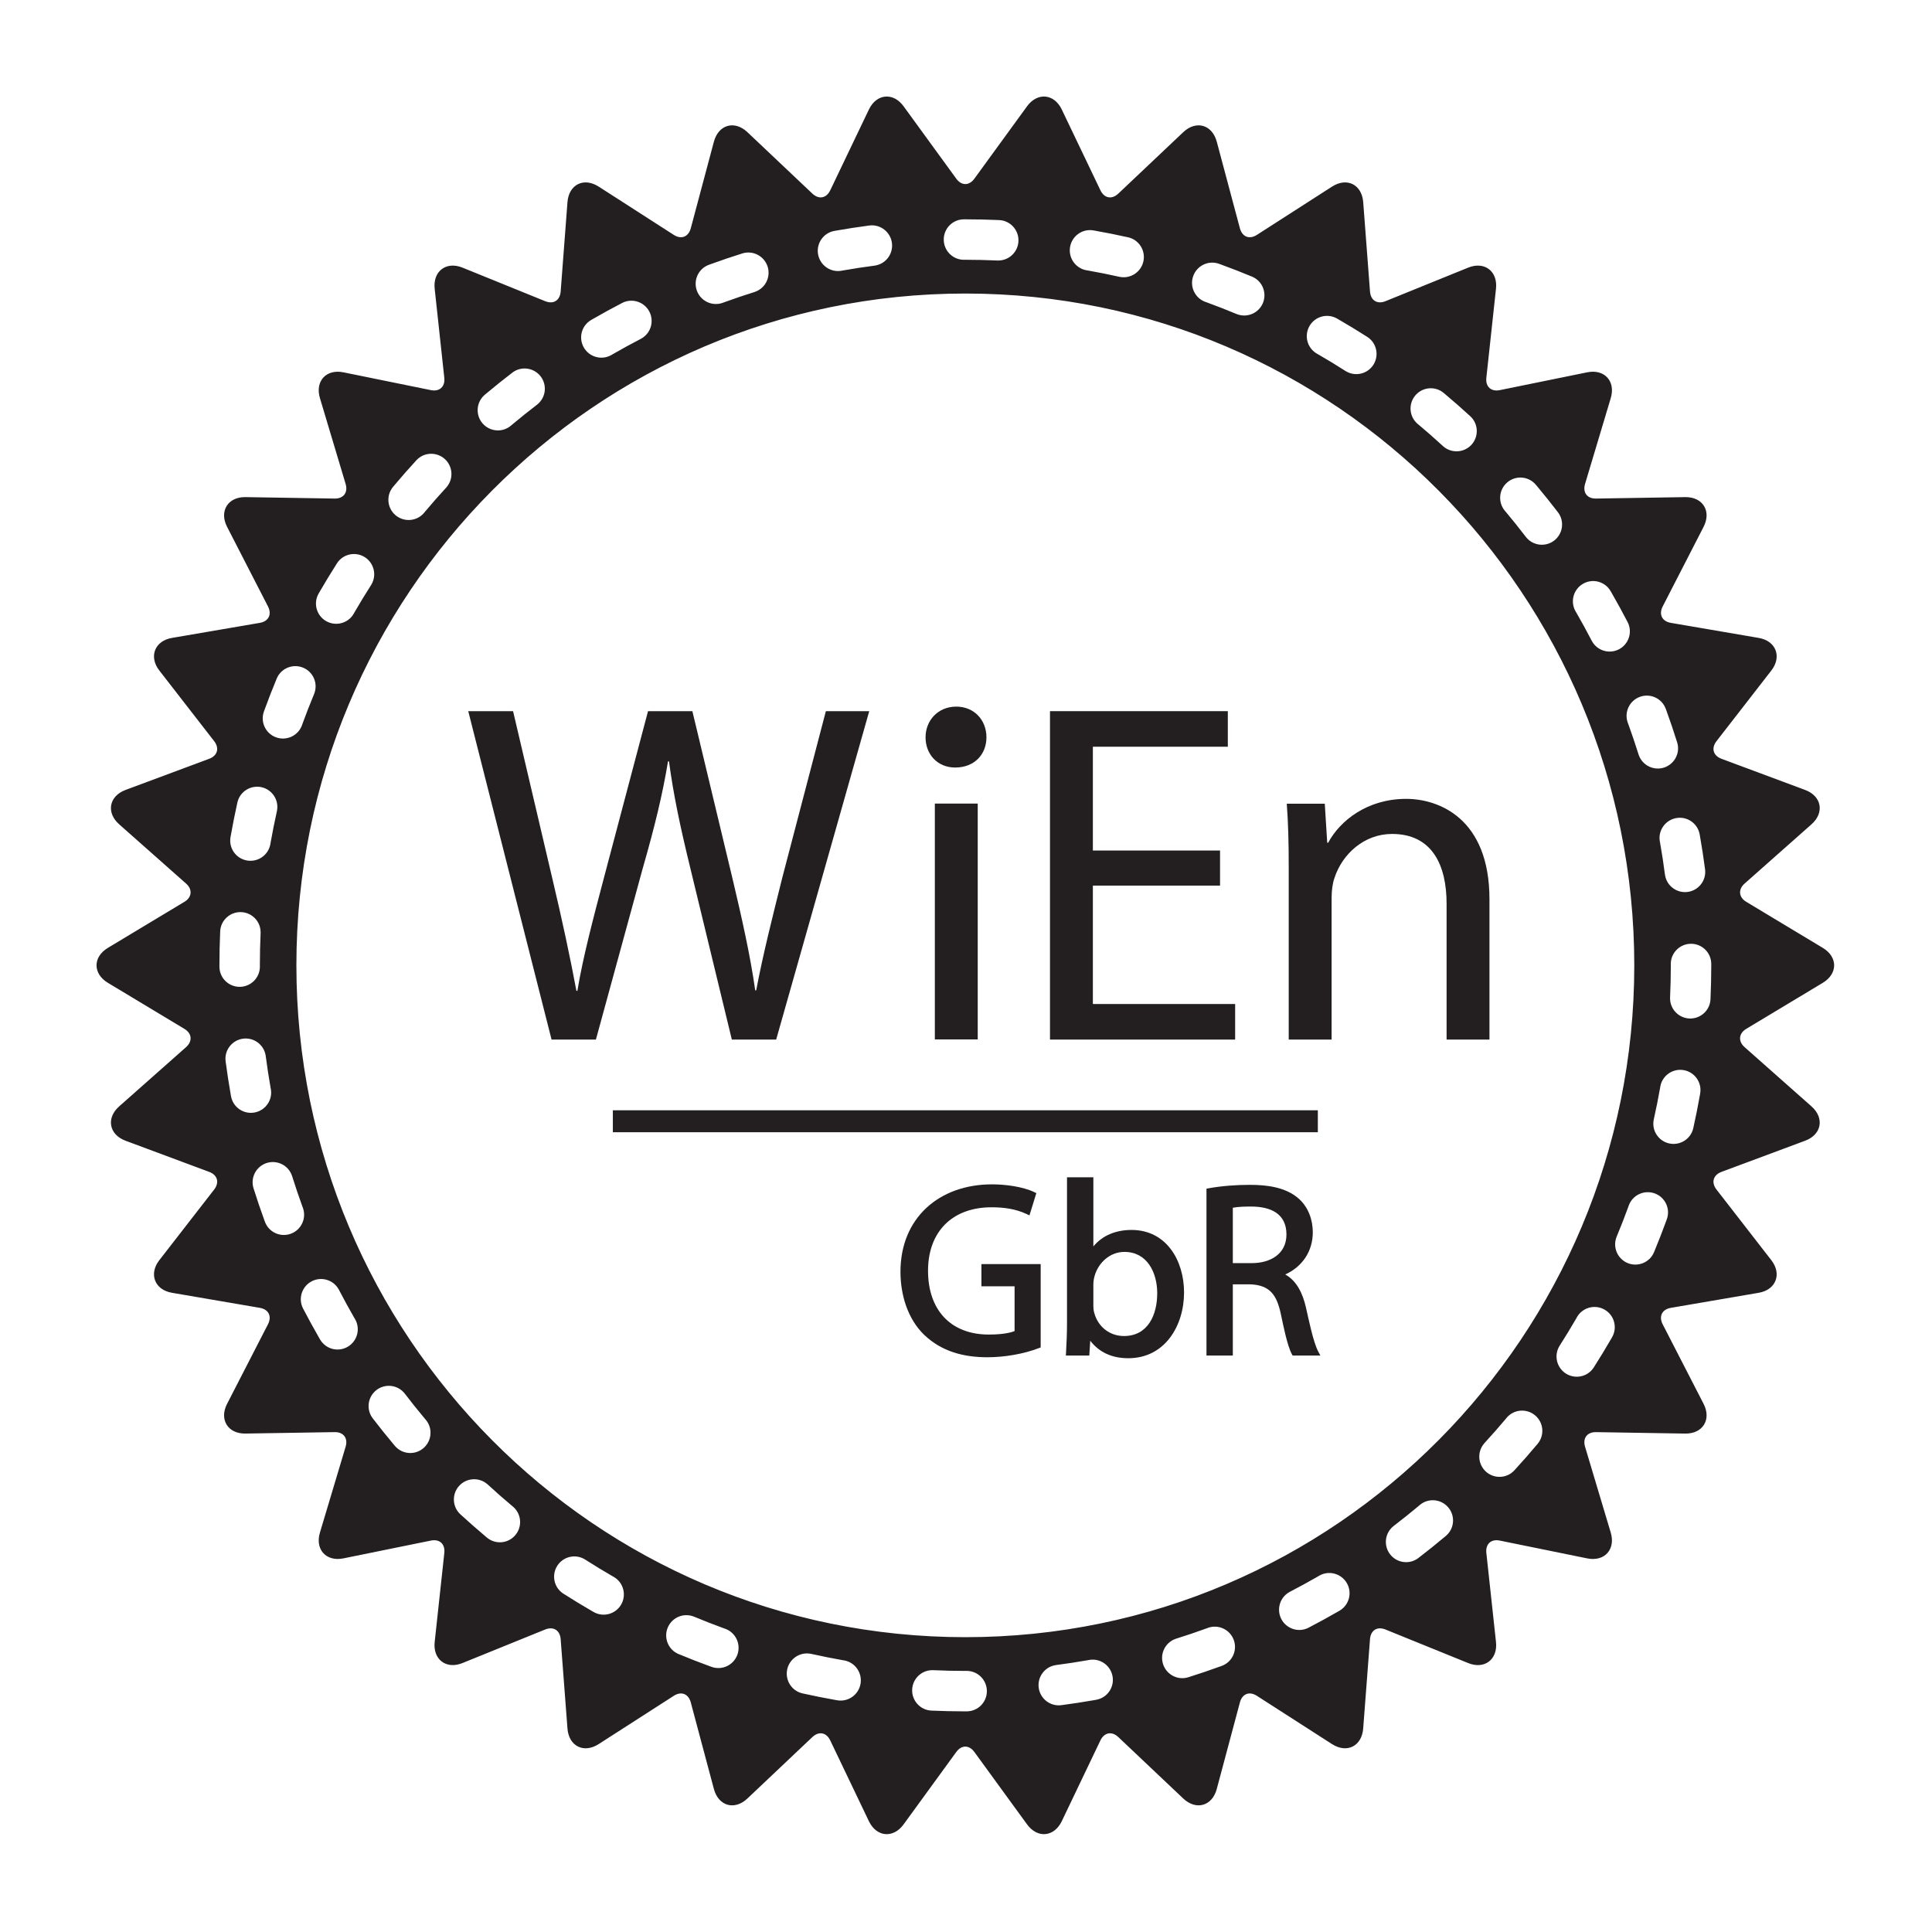
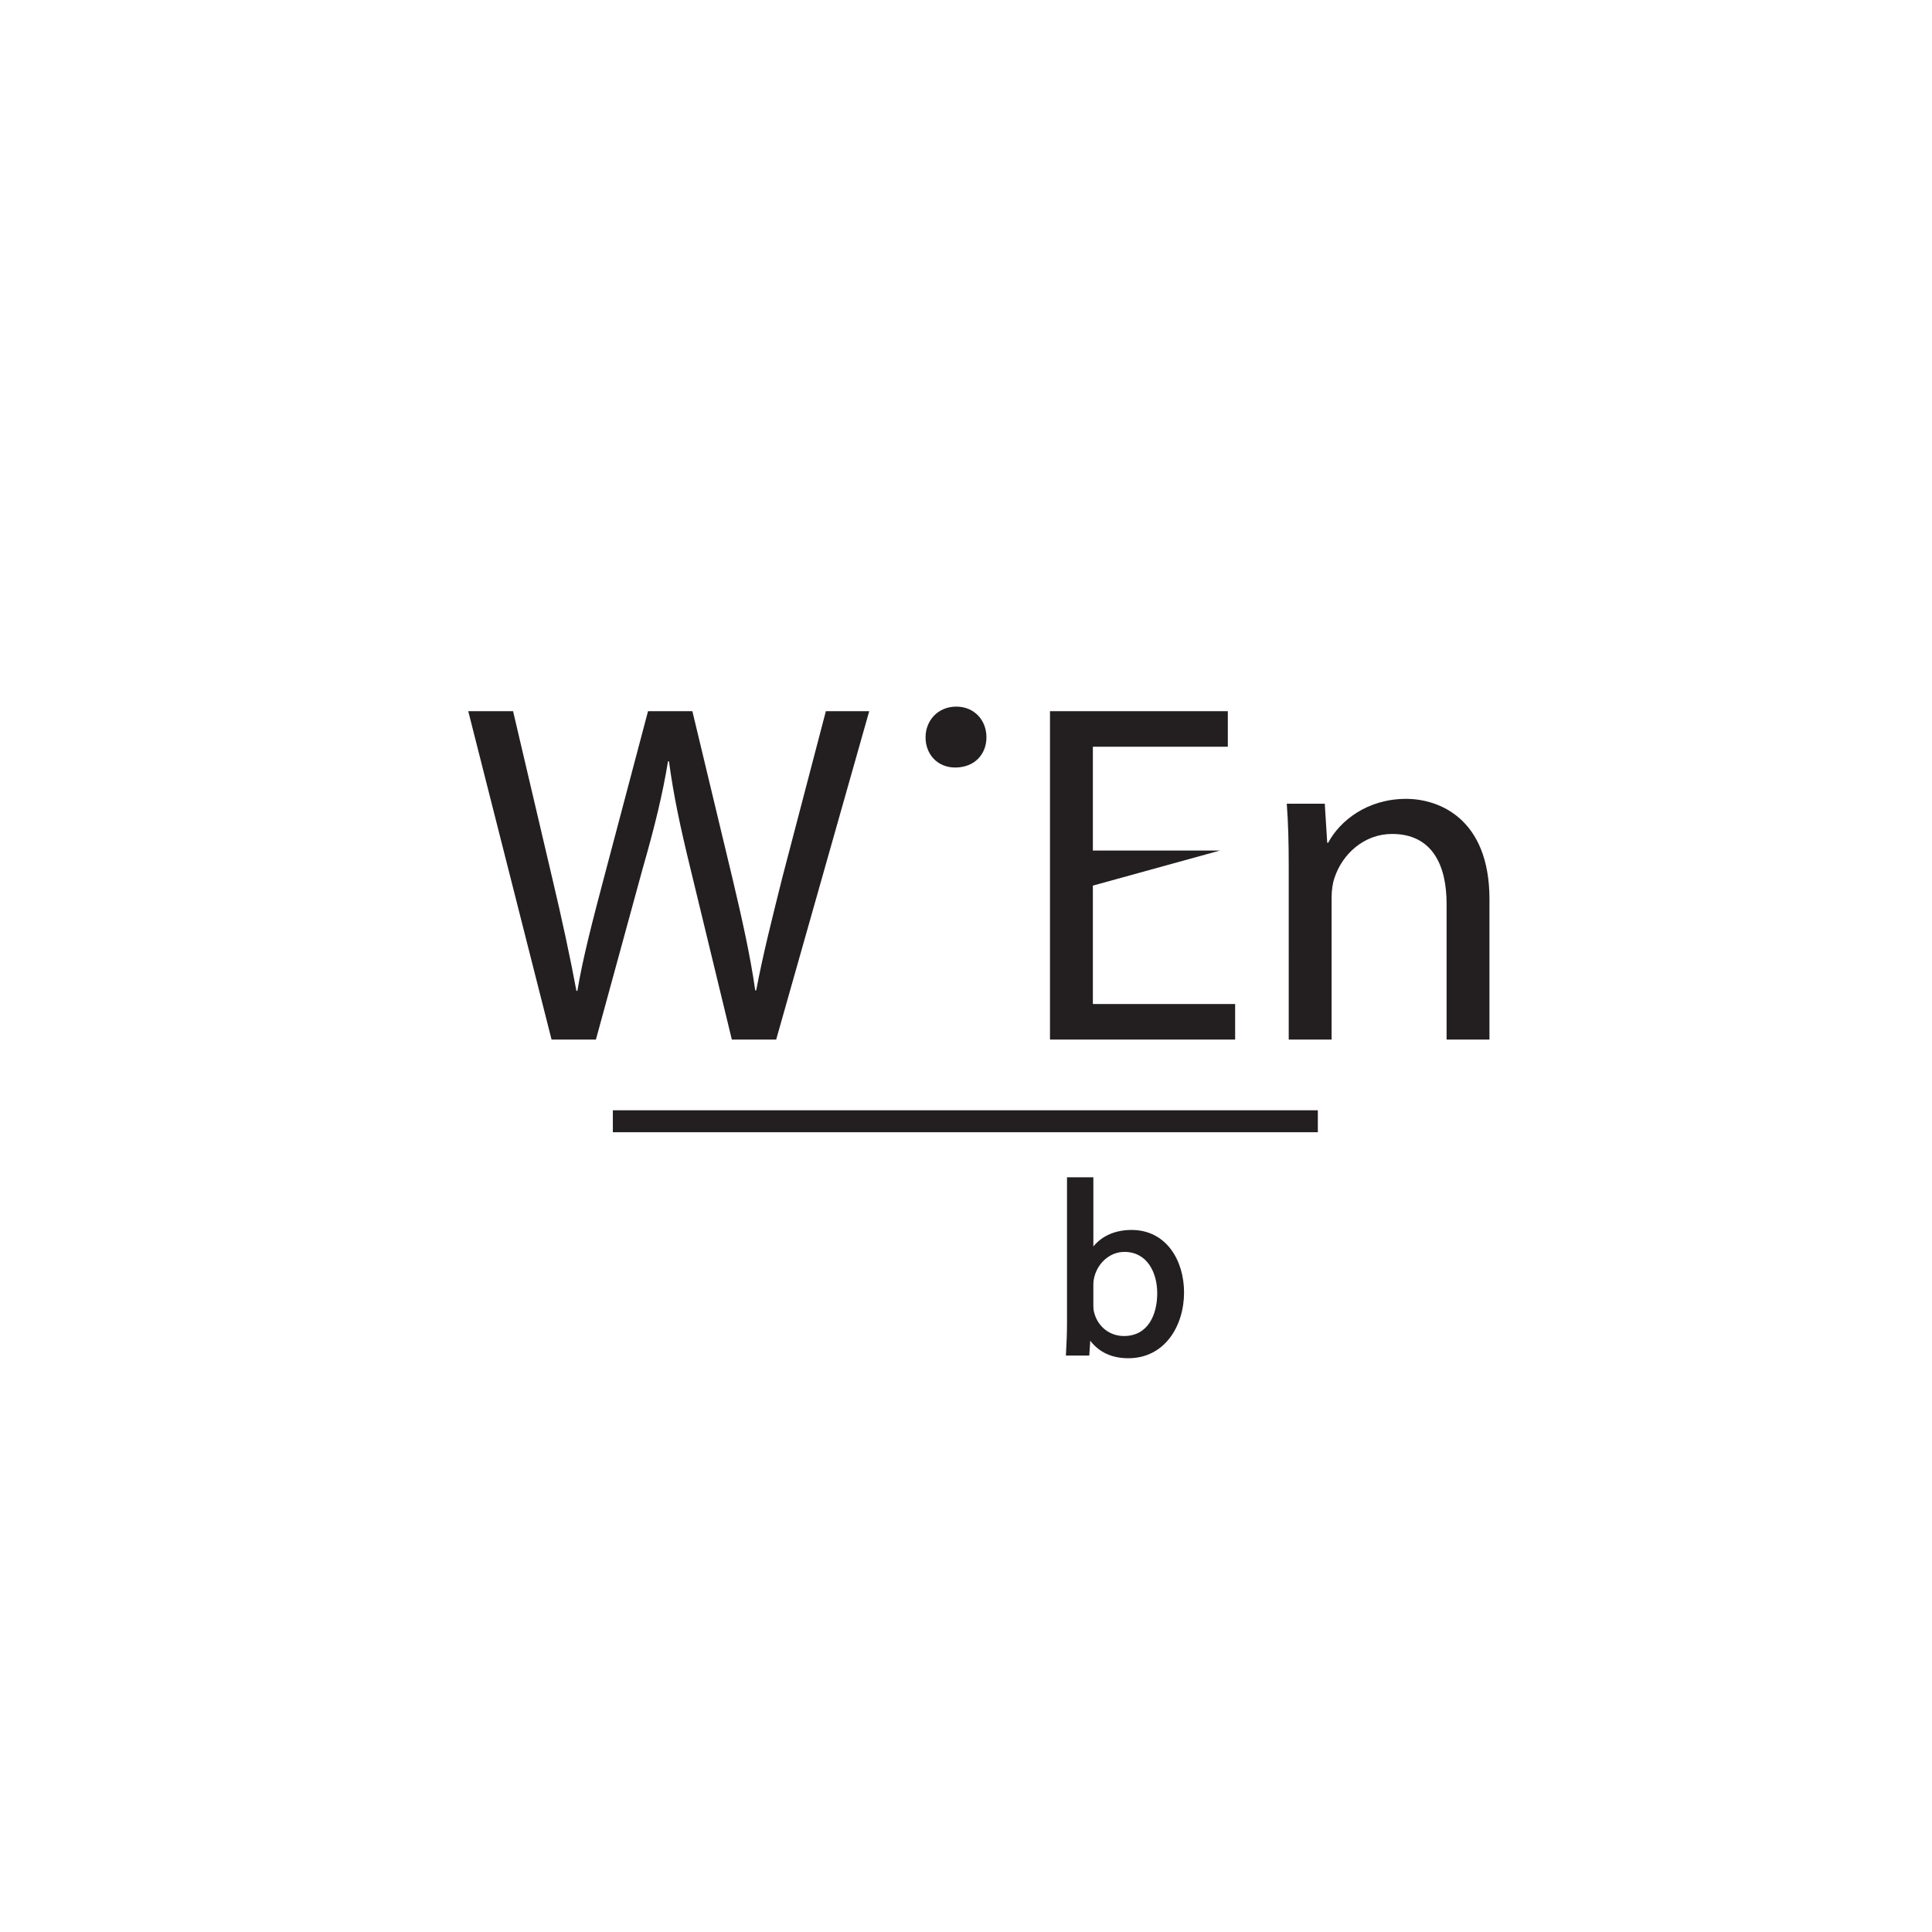
<svg xmlns="http://www.w3.org/2000/svg" width="100%" height="100%" viewBox="0 0 1182 1182" version="1.1" xml:space="preserve" style="fill-rule:evenodd;clip-rule:evenodd;stroke-linejoin:round;stroke-miterlimit:2;">
  <g transform="matrix(4.167,0,0,4.167,0,-0.014)">
-     <path d="M239.946,141.735C239.946,87.433 196.144,43.1 141.732,43.1C87.319,43.1 43.516,87.431 43.516,141.735C43.516,196.039 87.317,240.375 141.732,240.375C196.145,240.375 239.946,196.037 239.946,141.735ZM267.622,139.169C269.848,140.507 269.848,142.964 267.621,144.303L256.389,151.06C255.277,151.728 255.169,152.883 256.141,153.744L265.964,162.444C267.899,164.157 267.458,166.585 265.03,167.486L252.753,172.059C251.522,172.518 251.215,173.621 252.02,174.657L260.071,185.029C261.641,187.052 260.754,189.376 258.223,189.81L245.314,192.023C244.017,192.244 243.518,193.27 244.117,194.437L250.123,206.119C251.303,208.41 250.009,210.524 247.425,210.482L234.331,210.27C233.018,210.247 232.345,211.165 232.719,212.416L236.488,225.012C237.228,227.49 235.58,229.322 233.037,228.807L220.201,226.192C218.913,225.928 218.087,226.707 218.227,228.006L219.642,241.083C219.919,243.647 217.954,245.149 215.559,244.176L203.416,239.248C202.198,238.755 201.243,239.365 201.144,240.669L200.145,253.781C199.949,256.374 197.76,257.478 195.566,256.072L184.535,248.984C183.427,248.27 182.379,248.692 182.041,249.96L178.646,262.659C177.978,265.174 175.616,265.846 173.723,264.06L164.196,255.045C163.236,254.141 162.129,254.353 161.559,255.539L155.89,267.394C154.77,269.724 152.311,269.952 150.792,267.857L143.064,257.24C142.289,256.173 141.169,256.173 140.395,257.24L132.67,267.856C131.153,269.95 128.689,269.727 127.572,267.394L121.899,255.539C121.331,254.352 120.226,254.142 119.268,255.045L109.736,264.059C107.845,265.85 105.484,265.171 104.813,262.659L101.422,249.96C101.083,248.691 100.034,248.27 98.925,248.984L87.896,256.073C85.702,257.478 83.511,256.375 83.315,253.781L82.318,240.67C82.217,239.365 81.262,238.754 80.043,239.248L67.905,244.172C65.508,245.147 63.543,243.645 63.82,241.079L65.235,228.006C65.376,226.704 64.546,225.929 63.257,226.192L50.423,228.804C47.881,229.32 46.231,227.489 46.974,225.011L50.744,212.416C51.119,211.162 50.444,210.246 49.129,210.268L36.039,210.479C33.454,210.525 32.158,208.412 33.338,206.12L39.344,194.434C39.944,193.266 39.444,192.244 38.147,192.021L25.24,189.809C22.708,189.376 21.819,187.051 23.39,185.026L31.441,174.655C32.242,173.621 31.94,172.516 30.71,172.059L18.432,167.486C16.007,166.584 15.558,164.157 17.496,162.444L27.318,153.745C28.288,152.883 28.187,151.729 27.073,151.06L15.841,144.303C13.617,142.964 13.617,140.507 15.841,139.169L27.072,132.411C28.187,131.741 28.289,130.589 27.318,129.727L17.497,121.028C15.558,119.314 16.007,116.887 18.432,115.983L30.71,111.411C31.937,110.953 32.244,109.85 31.441,108.817L23.39,98.447C21.818,96.423 22.709,94.098 25.239,93.664L38.147,91.452C39.444,91.23 39.942,90.202 39.344,89.037L33.339,77.352C32.158,75.059 33.452,72.947 36.037,72.99L49.129,73.202C50.445,73.224 51.119,72.31 50.744,71.055L46.974,58.459C46.23,55.983 47.883,54.151 50.423,54.668L63.258,57.282C64.545,57.545 65.373,56.765 65.232,55.467L63.82,42.391C63.543,39.827 65.508,38.326 67.904,39.297L80.044,44.224C81.262,44.72 82.218,44.107 82.318,42.803L83.315,29.69C83.511,27.096 85.705,25.995 87.897,27.4L98.924,34.489C100.033,35.201 101.082,34.781 101.422,33.513L104.813,20.811C105.484,18.302 107.845,17.621 109.736,19.41L119.268,28.425C120.228,29.332 121.333,29.121 121.902,27.932L127.572,16.082C128.69,13.751 131.149,13.516 132.67,15.613L140.395,26.23C141.169,27.294 142.29,27.295 143.063,26.23L150.79,15.612C152.314,13.517 154.772,13.75 155.891,16.082L161.56,27.932C162.129,29.121 163.235,29.332 164.195,28.425L173.725,19.409C175.618,17.622 177.978,18.301 178.648,20.813L182.041,33.513C182.381,34.781 183.429,35.201 184.539,34.49L195.567,27.403C197.761,25.993 199.952,27.096 200.148,29.692L201.144,42.803C201.243,44.108 202.2,44.72 203.418,44.224L215.559,39.297C217.955,38.326 219.919,39.827 219.642,42.391L218.227,55.467C218.087,56.767 218.914,57.546 220.203,57.282L233.037,54.667C235.578,54.151 237.231,55.981 236.491,58.46L232.719,71.055C232.345,72.308 233.018,73.224 234.332,73.202L247.425,72.99C250.009,72.95 251.304,75.058 250.123,77.352L244.119,89.038C243.519,90.203 244.018,91.23 245.314,91.452L258.223,93.664C260.754,94.098 261.644,96.423 260.071,98.446L252.021,108.818C251.216,109.852 251.522,110.954 252.752,111.411L265.03,115.983C267.456,116.887 267.902,119.314 265.966,121.028L256.144,129.728C255.172,130.588 255.275,131.742 256.389,132.411L267.622,139.169ZM146.57,38.252C146.54,38.252 146.508,38.252 146.477,38.252L146.456,38.252L146.436,38.251C144.866,38.179 143.299,38.143 141.735,38.143L141.528,38.146C139.888,38.146 138.561,36.81 138.561,35.172C138.561,33.535 139.886,32.205 141.524,32.205L141.711,32.205C143.376,32.205 145.041,32.243 146.704,32.316C148.339,32.388 149.6,33.784 149.529,35.417C149.456,36.999 148.156,38.252 146.57,38.252ZM128.533,38.982C128.502,38.987 128.471,38.993 128.44,38.999L128.42,39.002L128.4,39.005C126.842,39.207 125.292,39.443 123.751,39.715L123.548,39.754C121.933,40.039 120.395,38.953 120.11,37.34C119.826,35.728 120.9,34.189 122.513,33.904L122.697,33.871C124.337,33.582 125.983,33.33 127.633,33.113C129.256,32.901 130.74,34.056 130.954,35.677C131.156,37.248 130.094,38.707 128.533,38.982ZM110.895,42.834C110.866,42.845 110.837,42.856 110.807,42.867L110.788,42.873L110.768,42.88C109.269,43.349 107.784,43.851 106.314,44.386L106.121,44.46C104.579,45.021 102.876,44.219 102.316,42.68C101.756,41.142 102.546,39.439 104.085,38.879L104.261,38.815C105.825,38.245 107.403,37.711 108.991,37.211C110.552,36.72 112.214,37.6 112.706,39.159C113.178,40.671 112.385,42.292 110.895,42.834ZM94.195,49.691C94.168,49.706 94.141,49.723 94.114,49.738L94.096,49.749L94.078,49.758C92.683,50.48 91.307,51.233 89.953,52.014L89.775,52.121C88.355,52.941 86.538,52.448 85.719,51.029C84.901,49.611 85.383,47.797 86.801,46.978L86.964,46.884C88.406,46.052 89.866,45.252 91.343,44.484C92.795,43.729 94.585,44.307 95.34,45.756C96.067,47.164 95.568,48.898 94.195,49.691ZM78.939,59.343C78.915,59.364 78.891,59.384 78.867,59.404L78.851,59.418L78.836,59.429C77.587,60.383 76.363,61.363 75.165,62.369L75.008,62.504C73.752,63.558 71.877,63.388 70.824,62.133C69.772,60.879 69.932,59.009 71.187,57.956L71.33,57.835C72.605,56.765 73.905,55.724 75.226,54.711C76.525,53.715 78.388,53.973 79.383,55.27C80.344,56.529 80.153,58.325 78.939,59.343ZM65.591,71.499C65.57,71.523 65.551,71.547 65.53,71.571L65.517,71.587L65.504,71.601C64.44,72.757 63.404,73.935 62.399,75.133L62.268,75.295C61.214,76.551 59.338,76.708 58.083,75.655C56.829,74.603 56.662,72.733 57.715,71.479L57.836,71.335C58.905,70.059 60.004,68.808 61.129,67.582C62.236,66.375 64.116,66.306 65.321,67.41C66.485,68.483 66.61,70.284 65.591,71.499ZM54.546,85.793C54.53,85.82 54.516,85.848 54.5,85.875L54.489,85.893L54.478,85.909C53.632,87.233 52.816,88.572 52.035,89.927L51.934,90.108C51.114,91.528 49.293,92.009 47.875,91.19C46.457,90.371 45.968,88.559 46.787,87.14L46.881,86.978C47.713,85.536 48.578,84.113 49.473,82.71C50.353,81.33 52.193,80.935 53.571,81.813C54.904,82.668 55.339,84.42 54.546,85.793ZM46.159,101.783C46.148,101.812 46.138,101.842 46.128,101.871L46.12,101.891L46.113,101.909C45.509,103.359 44.938,104.82 44.403,106.29L44.335,106.486C43.775,108.027 42.066,108.817 40.527,108.257C38.988,107.697 38.192,105.996 38.752,104.458L38.816,104.281C39.385,102.717 39.99,101.165 40.628,99.627C41.255,98.116 42.998,97.407 44.508,98.033C45.969,98.643 46.702,100.293 46.159,101.783ZM40.676,118.986C40.67,119.017 40.666,119.048 40.66,119.079L40.656,119.099L40.652,119.119C40.309,120.652 40.001,122.19 39.729,123.73L39.696,123.935C39.411,125.55 37.866,126.624 36.253,126.34C34.64,126.056 33.561,124.519 33.845,122.907L33.878,122.722C34.167,121.082 34.493,119.449 34.854,117.824C35.209,116.226 36.803,115.226 38.399,115.58C39.943,115.927 40.952,117.425 40.676,118.986ZM38.263,136.88C38.263,136.912 38.264,136.943 38.264,136.975L38.263,136.995L38.262,137.015C38.191,138.585 38.154,140.153 38.154,141.717L38.158,141.925C38.157,143.564 36.822,144.891 35.184,144.891C33.546,144.891 32.217,143.566 32.217,141.928L32.217,141.74C32.217,140.075 32.254,138.411 32.328,136.747C32.4,135.112 33.796,133.85 35.429,133.922C37.01,133.995 38.263,135.295 38.263,136.88ZM38.994,154.922C38.999,154.953 39.005,154.983 39.011,155.015L39.014,155.035L39.016,155.055C39.219,156.613 39.455,158.163 39.726,159.704L39.766,159.907C40.05,161.522 38.965,163.061 37.352,163.345C35.74,163.63 34.2,162.556 33.916,160.942L33.883,160.758C33.594,159.119 33.342,157.472 33.126,155.822C32.913,154.199 34.068,152.714 35.689,152.501C37.259,152.298 38.719,153.361 38.994,154.922ZM42.846,172.562C42.856,172.592 42.868,172.621 42.879,172.651L42.885,172.67L42.891,172.689C43.361,174.189 43.863,175.675 44.397,177.145L44.472,177.338C45.032,178.879 44.231,180.583 42.692,181.143C41.153,181.703 39.45,180.912 38.891,179.373L38.826,179.197C38.257,177.633 37.723,176.056 37.223,174.468C36.732,172.906 37.612,171.243 39.171,170.752C40.682,170.28 42.304,171.073 42.846,172.562ZM49.702,189.266C49.718,189.293 49.734,189.32 49.75,189.348L49.76,189.366L49.769,189.383C50.492,190.778 51.244,192.155 52.026,193.509L52.133,193.687C52.952,195.107 52.459,196.924 51.041,197.743C49.623,198.562 47.808,198.079 46.99,196.66L46.896,196.498C46.064,195.056 45.264,193.596 44.496,192.119C43.741,190.666 44.319,188.876 45.769,188.121C47.175,187.394 48.91,187.893 49.702,189.266ZM59.355,204.525C59.375,204.549 59.396,204.573 59.416,204.597L59.429,204.613L59.441,204.629C60.395,205.877 61.375,207.102 62.38,208.3L62.516,208.457C63.57,209.712 63.4,211.588 62.145,212.641C60.891,213.694 59.02,213.533 57.968,212.278L57.847,212.135C56.777,210.86 55.736,209.56 54.723,208.238C53.727,206.94 53.985,205.076 55.282,204.081C56.541,203.12 58.336,203.31 59.355,204.525ZM71.511,217.876C71.535,217.896 71.559,217.916 71.583,217.936L71.599,217.95L71.613,217.963C72.77,219.027 73.947,220.063 75.145,221.068L75.306,221.199C76.562,222.253 76.72,224.129 75.667,225.384C74.615,226.639 72.744,226.805 71.49,225.752L71.347,225.632C70.072,224.562 68.82,223.463 67.594,222.337C66.387,221.231 66.318,219.351 67.422,218.145C68.495,216.982 70.297,216.857 71.511,217.876ZM85.801,228.913C85.827,228.929 85.855,228.944 85.882,228.96L85.916,228.982C87.24,229.828 88.58,230.644 89.934,231.426L90.115,231.526C91.535,232.347 92.017,234.167 91.197,235.585C90.378,237.004 88.566,237.492 87.148,236.673L86.986,236.58C85.544,235.748 84.121,234.883 82.717,233.987C81.337,233.107 80.943,231.267 81.82,229.888C82.675,228.556 84.428,228.12 85.801,228.913ZM101.785,237.321C101.814,237.332 101.844,237.342 101.874,237.353L101.893,237.361L101.911,237.368C103.362,237.972 104.823,238.543 106.292,239.078L106.488,239.145C108.029,239.706 108.819,241.416 108.259,242.955C107.699,244.494 105.998,245.29 104.46,244.729L104.284,244.666C102.719,244.096 101.168,243.492 99.63,242.853C98.118,242.227 97.41,240.483 98.035,238.973C98.645,237.512 100.295,236.779 101.785,237.321ZM118.989,242.805C119.019,242.811 119.051,242.816 119.082,242.821L119.121,242.83C120.654,243.173 122.192,243.482 123.732,243.753L123.937,243.785C125.552,244.07 126.626,245.616 126.342,247.229C126.058,248.842 124.521,249.921 122.909,249.637L122.724,249.605C121.085,249.316 119.452,248.99 117.827,248.628C116.229,248.273 115.229,246.679 115.582,245.083C115.93,243.539 117.428,242.53 118.989,242.805ZM136.883,245.219C136.914,245.22 136.946,245.219 136.977,245.218L136.998,245.219L137.018,245.22C138.587,245.291 140.155,245.328 141.719,245.328L141.926,245.324C143.566,245.325 144.893,246.66 144.893,248.299C144.893,249.936 143.567,251.266 141.93,251.266L141.743,251.266C140.078,251.266 138.413,251.229 136.75,251.155C135.115,251.083 133.853,249.687 133.924,248.054C133.998,246.472 135.298,245.219 136.883,245.219ZM154.925,244.488C154.955,244.483 154.987,244.477 155.017,244.471L155.038,244.468L155.057,244.466C156.616,244.263 158.166,244.027 159.706,243.756L159.91,243.716C161.524,243.431 163.063,244.516 163.347,246.13C163.633,247.743 162.557,249.282 160.945,249.566L160.76,249.6C159.121,249.888 157.475,250.141 155.824,250.357C154.202,250.57 152.716,249.414 152.503,247.794C152.301,246.223 153.364,244.763 154.925,244.488ZM172.565,240.635C172.595,240.625 172.624,240.613 172.653,240.602L172.673,240.596L172.692,240.59C174.191,240.12 175.678,239.618 177.147,239.084L177.34,239.009C178.881,238.448 180.585,239.249 181.145,240.789C181.706,242.328 180.914,244.031 179.375,244.591L179.2,244.655C177.636,245.224 176.058,245.759 174.47,246.258C172.909,246.75 171.246,245.87 170.754,244.311C170.283,242.799 171.076,241.177 172.565,240.635ZM189.269,233.777C189.296,233.761 189.323,233.745 189.35,233.729L189.369,233.72L189.386,233.71C190.781,232.987 192.158,232.235 193.512,231.454L193.689,231.347C195.109,230.527 196.926,231.02 197.745,232.439C198.564,233.857 198.08,235.672 196.663,236.49L196.501,236.584C195.059,237.416 193.599,238.217 192.121,238.984C190.67,239.739 188.878,239.161 188.123,237.712C187.397,236.305 187.896,234.569 189.269,233.777ZM204.528,224.122C204.552,224.102 204.576,224.082 204.6,224.061L204.616,224.049L204.632,224.036C205.88,223.082 207.105,222.102 208.303,221.097L208.459,220.961C209.715,219.907 211.59,220.077 212.643,221.332C213.696,222.587 213.534,224.458 212.281,225.51L212.137,225.631C210.862,226.7 209.563,227.742 208.241,228.755C206.943,229.751 205.078,229.493 204.083,228.196C203.124,226.937 203.313,225.141 204.528,224.122ZM217.879,211.964C217.899,211.94 217.919,211.916 217.939,211.892L217.953,211.876L217.966,211.862C219.03,210.705 220.066,209.527 221.071,208.33L221.201,208.168C222.255,206.912 224.131,206.754 225.386,207.808C226.641,208.86 226.807,210.731 225.755,211.984L225.635,212.128C224.564,213.403 223.466,214.655 222.34,215.881C221.234,217.088 219.353,217.158 218.148,216.054C216.985,214.98 216.86,213.179 217.879,211.964ZM228.925,197.687C228.941,197.66 228.956,197.633 228.972,197.605L228.983,197.588L228.993,197.571C229.84,196.247 230.656,194.908 231.438,193.554L231.538,193.372C232.358,191.953 234.178,191.471 235.597,192.29C237.015,193.108 237.503,194.922 236.685,196.339L236.592,196.502C235.759,197.944 234.894,199.367 233.998,200.77C233.119,202.15 231.279,202.546 229.901,201.668C228.568,200.813 228.133,199.06 228.925,197.687ZM237.313,181.694C237.324,181.665 237.335,181.635 237.345,181.606L237.361,181.568C237.964,180.118 238.536,178.656 239.071,177.187L239.138,176.991C239.699,175.45 241.408,174.66 242.947,175.22C244.486,175.78 245.282,177.482 244.722,179.019L244.658,179.196C244.088,180.76 243.484,182.311 242.845,183.85C242.219,185.361 240.475,186.07 238.965,185.445C237.505,184.834 236.772,183.184 237.313,181.694ZM242.787,164.475C242.793,164.444 242.798,164.413 242.804,164.382L242.808,164.362L242.812,164.343C243.155,162.81 243.464,161.271 243.736,159.731L243.767,159.526C244.053,157.912 245.598,156.837 247.211,157.121C248.824,157.405 249.903,158.943 249.618,160.555L249.587,160.739C249.297,162.378 248.972,164.011 248.609,165.637C248.255,167.235 246.661,168.235 245.065,167.883C243.521,167.534 242.512,166.036 242.787,164.475ZM245.2,146.579C245.201,146.548 245.201,146.516 245.2,146.485L245.202,146.445C245.273,144.875 245.31,143.306 245.31,141.742L245.306,141.535C245.307,139.896 246.642,138.569 248.28,138.569C249.918,138.568 251.247,139.895 251.247,141.532L251.248,141.719C251.247,143.384 251.21,145.049 251.135,146.712C251.064,148.347 249.668,149.61 248.036,149.54C246.454,149.465 245.201,148.164 245.2,146.579ZM244.47,128.536C244.464,128.505 244.459,128.474 244.453,128.443L244.45,128.423L244.447,128.403C244.245,126.845 244.009,125.294 243.738,123.754L243.698,123.55C243.413,121.936 244.498,120.397 246.112,120.113C247.724,119.827 249.264,120.903 249.548,122.515L249.581,122.7C249.869,124.339 250.122,125.985 250.338,127.636C250.551,129.259 249.396,130.744 247.776,130.959C246.205,131.16 244.745,130.097 244.47,128.536ZM240.617,110.894C240.606,110.864 240.596,110.835 240.585,110.806L240.578,110.786L240.572,110.767C240.102,109.267 239.601,107.781 239.066,106.311L238.991,106.118C238.431,104.577 239.232,102.873 240.771,102.313C242.31,101.752 244.013,102.544 244.572,104.083L244.638,104.258C245.206,105.823 245.74,107.4 246.239,108.989C246.732,110.55 245.852,112.213 244.293,112.705C242.782,113.176 241.159,112.383 240.617,110.894ZM233.76,94.188C233.744,94.161 233.728,94.134 233.713,94.107L233.703,94.089L233.693,94.071C232.971,92.676 232.218,91.299 231.437,89.945L231.33,89.768C230.51,88.347 231.003,86.53 232.422,85.712C233.84,84.891 235.654,85.376 236.473,86.794L236.567,86.955C237.399,88.398 238.199,89.858 238.966,91.336C239.722,92.788 239.144,94.579 237.695,95.335C236.288,96.06 234.552,95.561 233.76,94.188ZM224.106,78.928C224.086,78.904 224.066,78.88 224.046,78.856L224.02,78.824C223.067,77.576 222.086,76.35 221.081,75.152L220.945,74.996C219.891,73.74 220.061,71.864 221.317,70.813C222.57,69.758 224.442,69.92 225.493,71.175L225.615,71.318C226.684,72.593 227.725,73.893 228.738,75.215C229.734,76.513 229.476,78.377 228.181,79.373C226.921,80.332 225.125,80.142 224.106,78.928ZM211.949,65.576C211.925,65.556 211.901,65.536 211.877,65.516L211.847,65.489C210.691,64.425 209.512,63.388 208.315,62.383L208.154,62.253C206.898,61.199 206.739,59.323 207.793,58.068C208.845,56.813 210.716,56.647 211.969,57.699L212.113,57.819C213.388,58.89 214.639,59.988 215.866,61.115C217.073,62.22 217.142,64.101 216.039,65.307C214.965,66.47 213.163,66.594 211.949,65.576ZM197.659,54.538C197.632,54.522 197.604,54.506 197.577,54.491L197.559,54.48L197.543,54.47C196.219,53.623 194.879,52.807 193.525,52.025L193.344,51.924C191.924,51.105 191.442,49.284 192.262,47.866C193.08,46.447 194.893,45.959 196.311,46.778L196.473,46.87C197.915,47.703 199.338,48.568 200.741,49.465C202.122,50.343 202.517,52.184 201.64,53.563C200.784,54.895 199.031,55.33 197.659,54.538ZM181.669,46.149C181.64,46.139 181.61,46.128 181.58,46.118L181.561,46.11L181.543,46.103C180.092,45.498 178.631,44.927 177.162,44.392L176.966,44.325C175.425,43.764 174.635,42.055 175.196,40.516C175.755,38.976 177.456,38.181 178.994,38.741L179.17,38.804C180.734,39.374 182.286,39.979 183.824,40.618C185.336,41.244 186.044,42.987 185.42,44.498C184.809,45.958 183.158,46.691 181.669,46.149ZM164.465,40.665C164.434,40.66 164.403,40.654 164.372,40.649L164.353,40.645L164.333,40.641C162.8,40.298 161.261,39.989 159.722,39.717L159.517,39.685C157.902,39.4 156.827,37.855 157.112,36.241C157.395,34.629 158.933,33.549 160.545,33.833L160.729,33.865C162.369,34.155 164.002,34.481 165.627,34.844C167.224,35.197 168.225,36.791 167.873,38.387C167.524,39.932 166.026,40.94 164.465,40.665" style="fill:rgb(35,31,32);" />
-   </g>
+     </g>
  <g transform="matrix(4.167,0,0,4.167,0,-110.101)">
    <path d="M87.491,179.054L94.358,153.943C96.146,147.719 97.29,142.997 98.077,138.204L98.221,138.204C98.865,143.069 99.866,147.79 101.368,153.943L107.449,179.054L113.958,179.054L127.622,130.835L121.255,130.835L114.888,155.159C113.386,161.169 112.027,166.534 111.025,171.828L110.882,171.828C110.167,166.749 108.879,161.026 107.52,155.302L101.654,130.835L95.145,130.835L88.707,155.159C87.061,161.383 85.559,167.107 84.772,171.9L84.629,171.9C83.771,167.25 82.483,161.24 81.052,155.231L75.329,130.835L68.748,130.835L80.981,179.054L87.491,179.054Z" style="fill:rgb(35,31,32);" />
  </g>
  <g transform="matrix(-4.166,-0.077,-0.077,4.166,1183.24,-268.242)">
    <path d="M140.431,170.755C143.138,170.805 144.904,172.888 144.859,175.349C144.814,177.81 143.056,179.747 140.431,179.699C137.56,179.646 135.875,177.646 135.92,175.185C135.966,172.642 137.807,170.707 140.431,170.755Z" style="fill:rgb(35,31,32);" />
  </g>
  <g transform="matrix(0,-4.167,-4.167,0,1202.39,1148.93)">
-     <rect x="123.112" y="145.001" width="34.627" height="6.295" style="fill:rgb(35,31,32);" />
-   </g>
+     </g>
  <g transform="matrix(4.167,0,0,4.167,0,-110.101)">
-     <path d="M179.126,151.296L160.456,151.296L160.456,136.057L180.27,136.057L180.27,130.835L154.16,130.835L154.16,179.054L181.344,179.054L181.344,173.832L160.456,173.832L160.456,156.447L179.126,156.447L179.126,151.296Z" style="fill:rgb(35,31,32);" />
+     <path d="M179.126,151.296L160.456,151.296L160.456,136.057L180.27,136.057L180.27,130.835L154.16,130.835L154.16,179.054L181.344,179.054L181.344,173.832L160.456,173.832L160.456,156.447L179.126,151.296Z" style="fill:rgb(35,31,32);" />
  </g>
  <g transform="matrix(4.167,0,0,4.167,0,-56.444)">
    <path d="M189.212,166.176L195.507,166.176L195.507,145.358C195.507,144.284 195.65,143.211 195.936,142.425C197.081,138.919 200.299,135.986 204.377,135.986C210.315,135.985 212.389,140.636 212.389,146.216L212.389,166.176L218.684,166.176L218.684,145.572C218.684,133.696 211.244,130.835 206.452,130.835C200.729,130.835 196.723,134.054 195.006,137.273L194.863,137.273L194.505,131.55L188.925,131.55C189.14,134.411 189.211,137.273 189.211,140.922L189.212,166.176Z" style="fill:rgb(35,31,32);" />
  </g>
  <g transform="matrix(4.167,0,0,4.167,0,373.79)">
-     <path d="M148.962,105.727L148.962,99.152L144.093,99.152L144.093,95.892L152.793,95.892L152.793,108.127L152.552,108.22C150.24,109.11 147.435,109.57 144.97,109.57C141.475,109.57 138.261,108.735 135.688,106.279C133.236,103.912 132.207,100.354 132.207,97.021C132.207,89.11 137.887,84.185 145.651,84.185C147.539,84.185 150.139,84.498 151.865,85.332L152.157,85.473L151.144,88.74L150.752,88.554C149.115,87.78 147.376,87.552 145.579,87.552C139.831,87.552 136.255,91.12 136.254,96.877C136.254,102.492 139.456,106.238 145.185,106.238C146.23,106.238 147.913,106.155 148.962,105.727" style="fill:rgb(35,31,32);" />
-   </g>
+     </g>
  <g transform="matrix(4.167,0,0,4.167,0,370.057)">
    <path d="M160.527,94.197C161.888,92.538 163.9,91.775 166.128,91.775C171.245,91.775 173.844,96.258 173.843,100.96C173.843,105.854 171.013,110.609 165.663,110.609C163.328,110.609 161.428,109.798 160.069,108.041L159.93,110.215L156.491,110.215L156.515,109.815C156.605,108.338 156.658,106.843 156.658,105.363L156.658,84.042L160.527,84.042L160.527,94.197ZM160.527,99.814L160.526,102.893C160.526,103.238 160.555,103.602 160.656,103.94C161.188,105.968 162.909,107.349 165.018,107.349C168.57,107.349 169.904,104.199 169.904,101.067C169.904,98.077 168.459,94.999 165.089,94.999C162.962,94.999 161.238,96.587 160.692,98.588C160.582,98.993 160.527,99.395 160.527,99.814" style="fill:rgb(35,31,32);" />
  </g>
  <g transform="matrix(4.167,0,0,4.167,0,373.043)">
-     <path d="M188.698,97.594C190.442,98.557 191.295,100.494 191.733,102.414C192.111,104.028 192.799,107.532 193.559,108.943L193.858,109.499L189.782,109.499L189.675,109.303C188.982,108.04 188.371,104.878 188.062,103.437C187.467,100.67 186.513,99.157 183.559,99.044L181.003,99.044L181.003,109.499L177.135,109.499L177.135,84.999L177.444,84.943C179.385,84.59 181.515,84.436 183.49,84.436C185.979,84.436 188.797,84.762 190.724,86.502C192.097,87.751 192.745,89.569 192.745,91.4C192.745,94.237 191.166,96.477 188.698,97.594ZM181.003,87.798L181.003,95.928L183.813,95.928C186.467,95.928 188.878,94.626 188.877,91.722C188.877,88.594 186.455,87.624 183.705,87.624C182.93,87.624 181.829,87.634 181.003,87.798" style="fill:rgb(35,31,32);" />
-   </g>
+     </g>
  <g transform="matrix(4.167,0,0,4.167,0,190.793)">
    <rect x="89.98" y="117.226" width="103.505" height="3.222" style="fill:rgb(35,31,32);" />
  </g>
</svg>